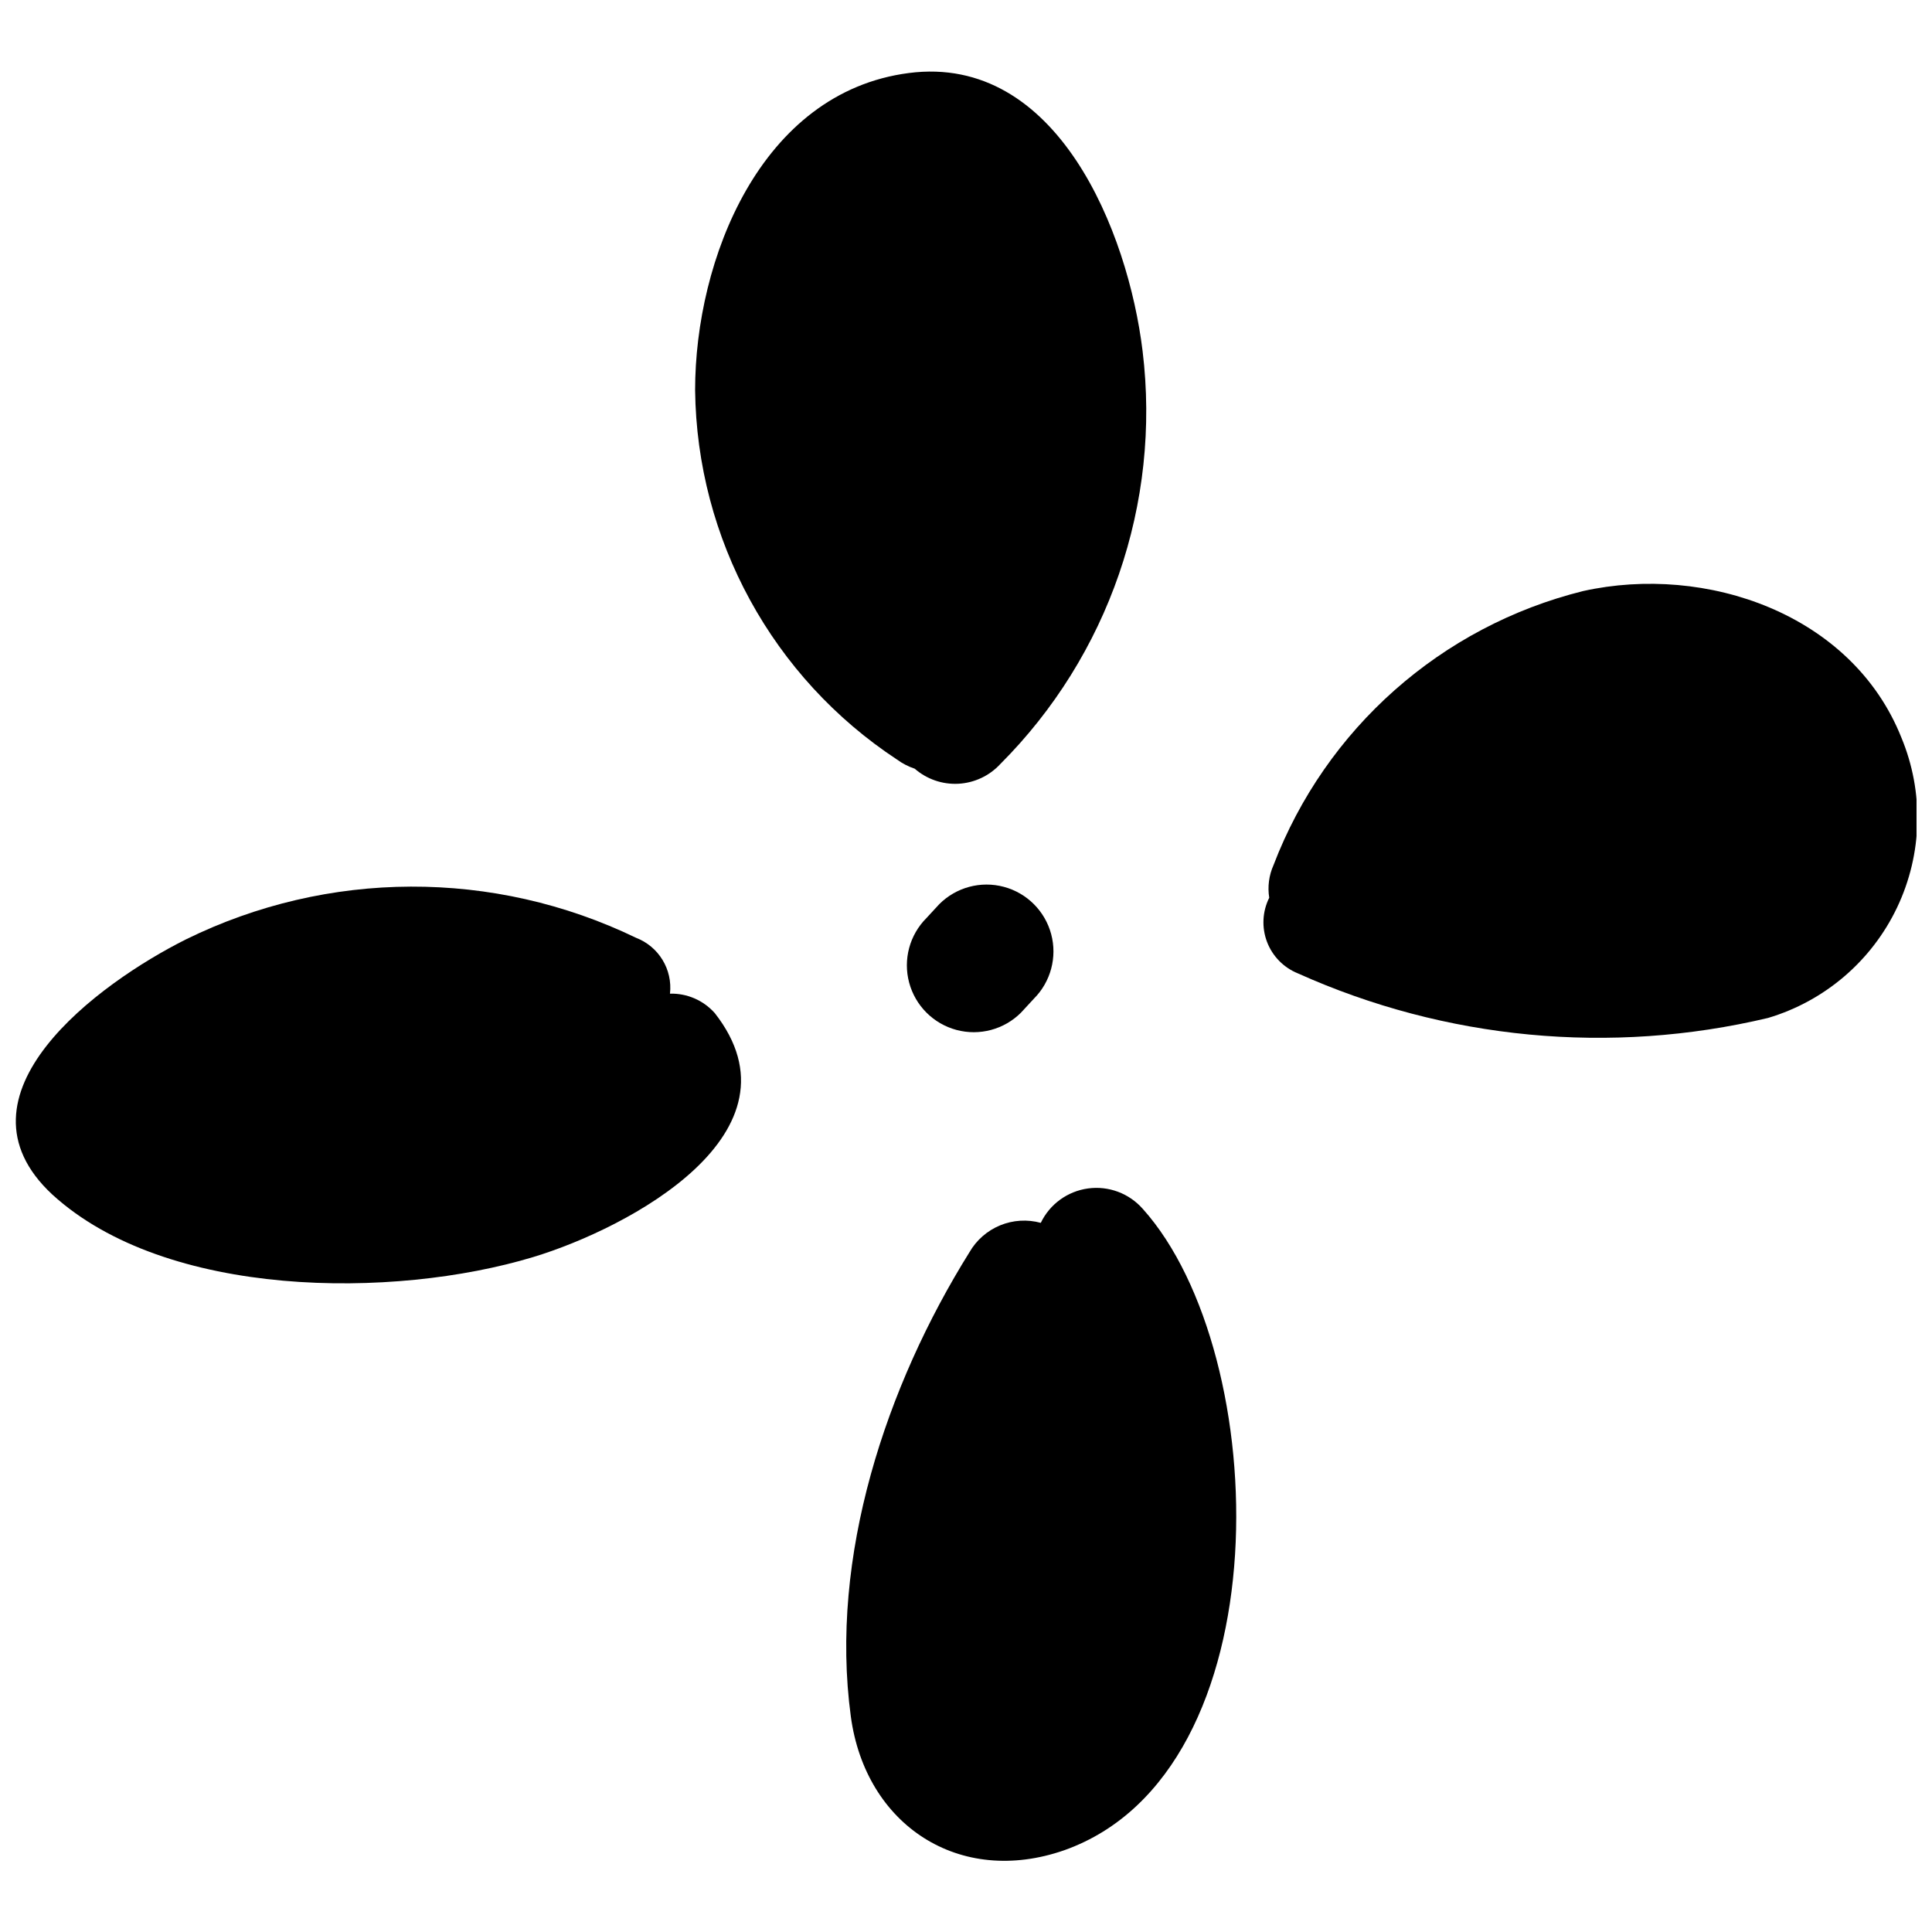
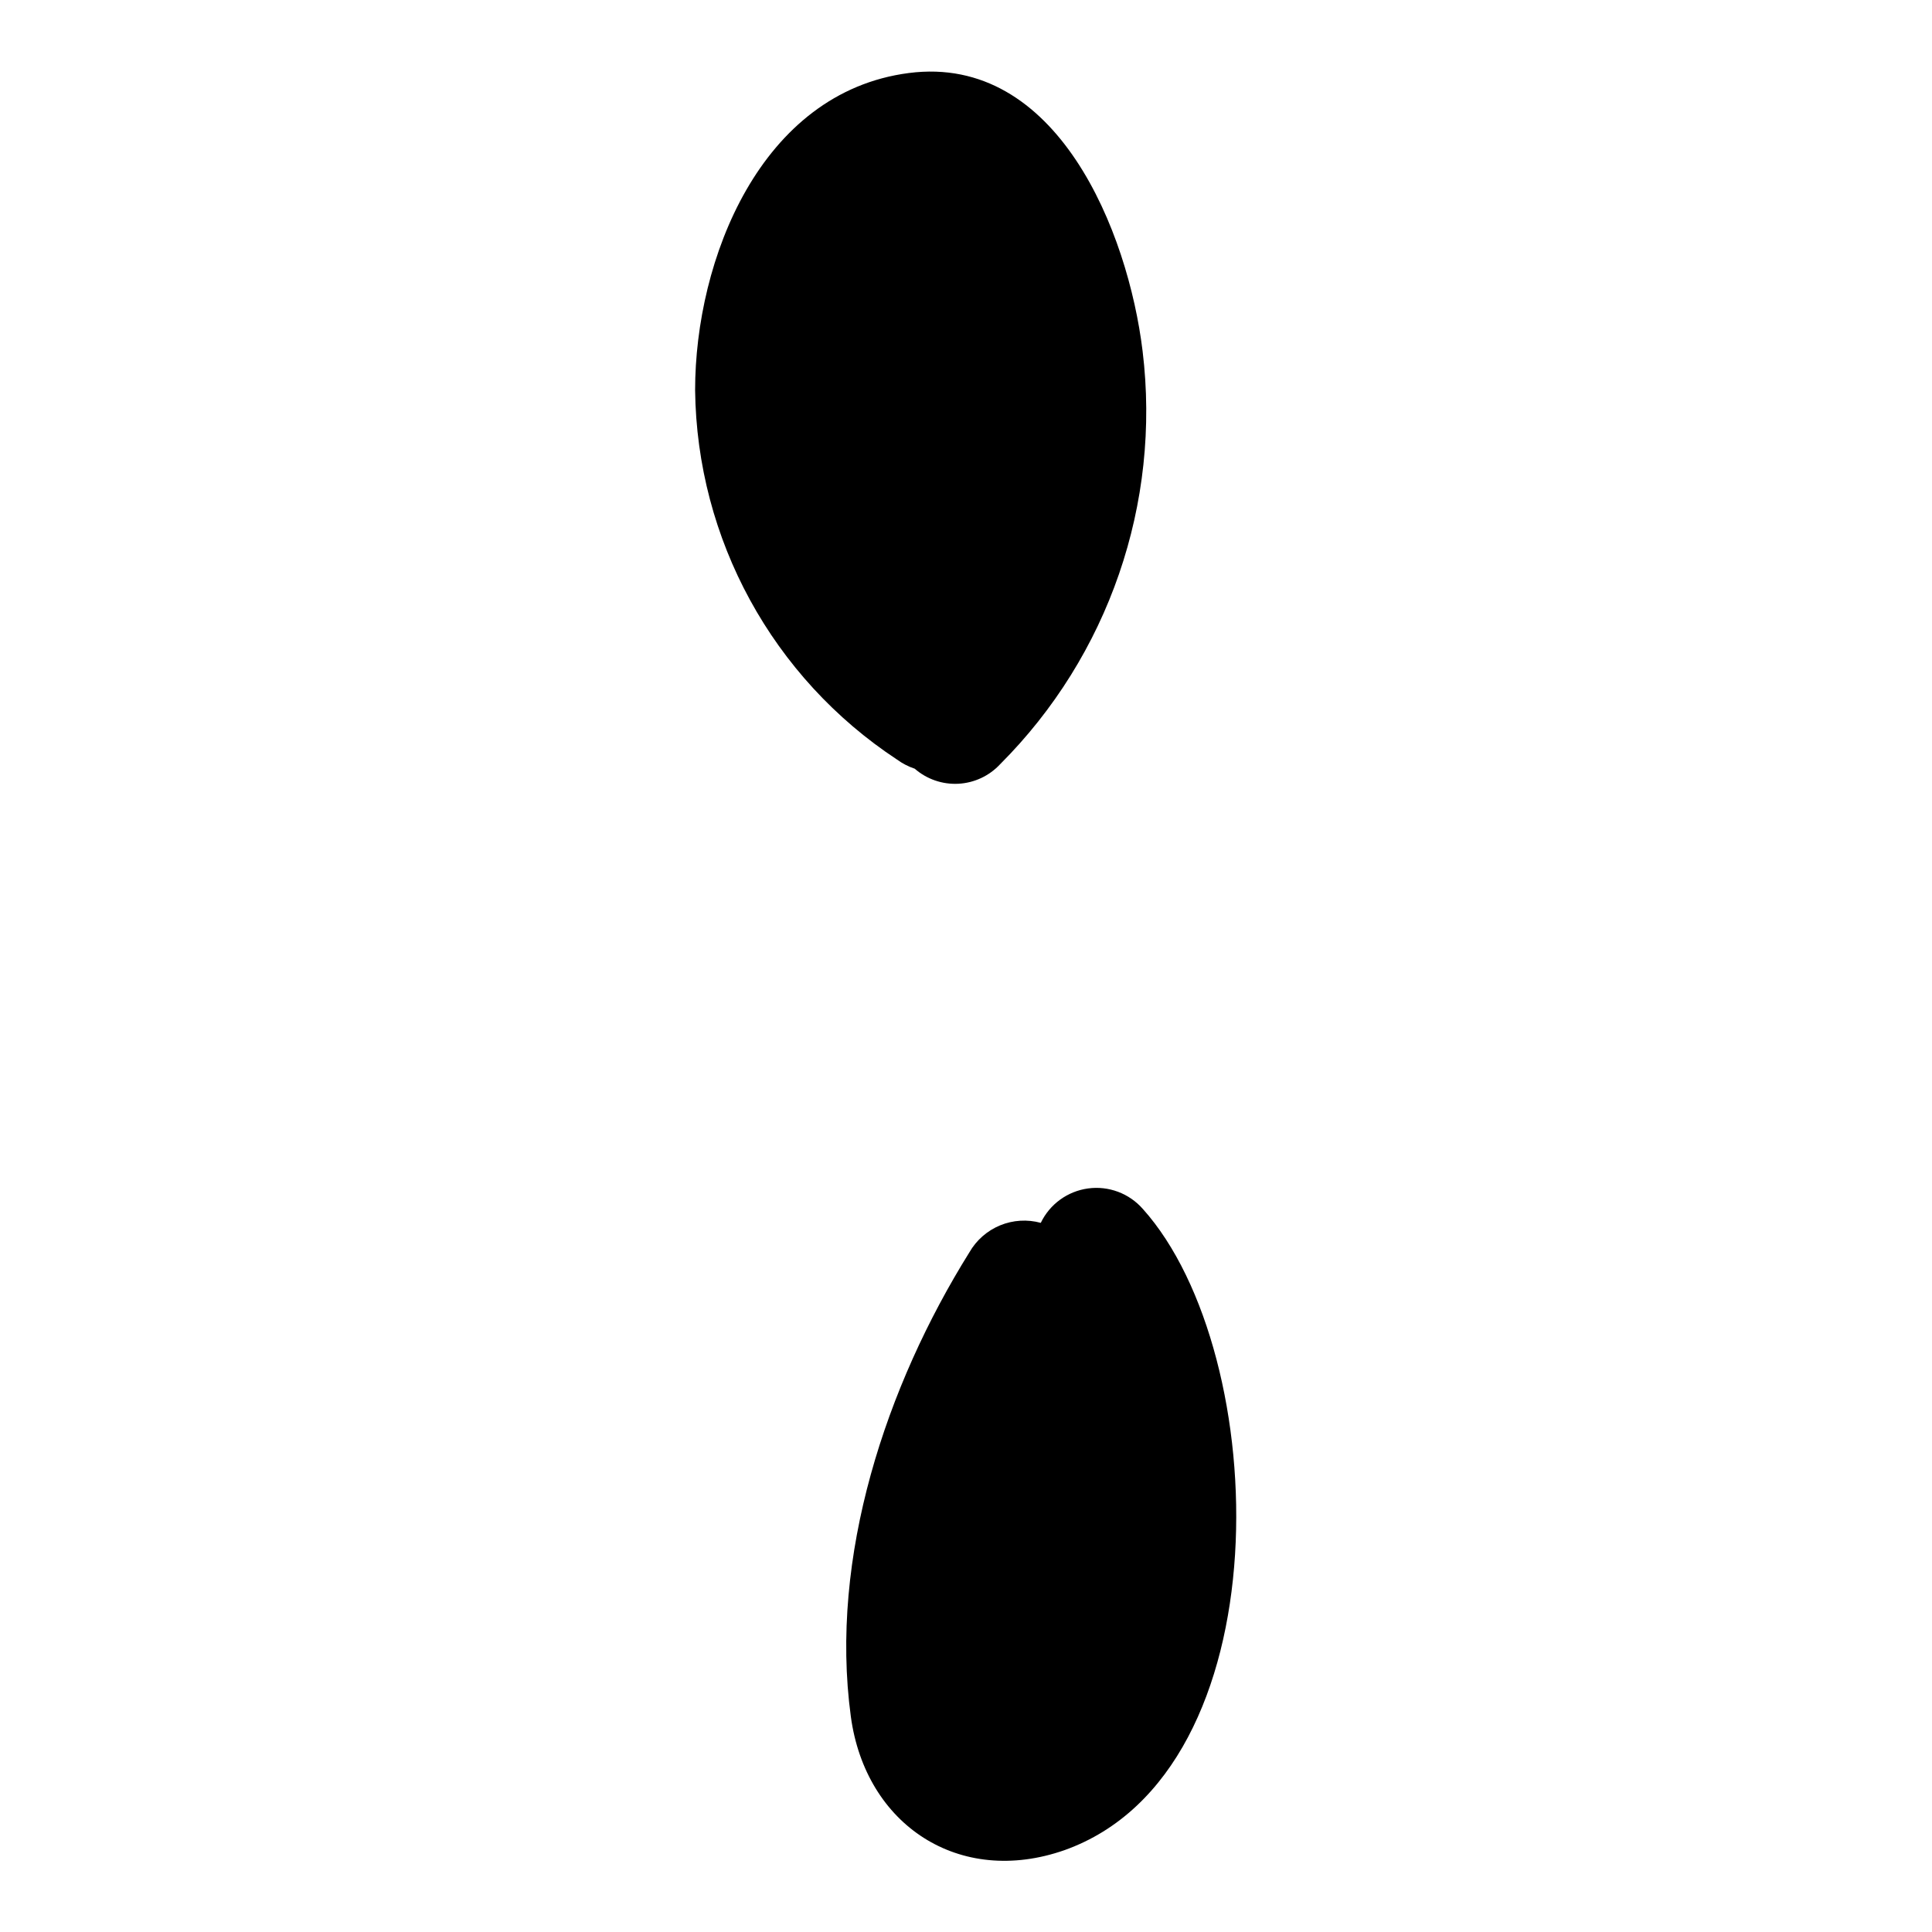
<svg xmlns="http://www.w3.org/2000/svg" width="800px" height="800px" version="1.1" viewBox="144 144 512 512">
  <defs>
    <clipPath id="b">
      <path d="m478 298h173.9v122h-173.9z" />
    </clipPath>
    <clipPath id="a">
-       <path d="m148.09 378h192.91v107h-192.91z" />
-     </clipPath>
+       </clipPath>
  </defs>
  <path d="m386.41 347.71c3.191 2.785 7.34 4.215 11.57 3.992 4.231-0.227 8.207-2.09 11.086-5.199 28.727-28.746 42.641-69.109 37.734-109.45-3.824-31.578-22.586-78.801-61.949-73.703-39.363 5.098-56.641 49.559-56.641 84.039 0.461 39.504 20.52 76.199 53.523 97.914 1.426 1.039 3.004 1.852 4.676 2.41z" />
-   <path d="m392.92 383.61-3.398 3.68c-4.477 4.477-6.227 11.004-4.586 17.121 1.637 6.113 6.414 10.891 12.531 12.531 6.117 1.637 12.641-0.109 17.117-4.59l3.398-3.68c4.477-4.477 6.227-11.004 4.59-17.117-1.641-6.117-6.418-10.895-12.535-12.531-6.113-1.641-12.641 0.109-17.117 4.586z" />
  <g clip-path="url(#b)">
-     <path d="m647.87 339.43c-13.098-32.781-51.754-46.02-84.32-38.797-37.59 9.332-68.234 36.461-82.059 72.641-1.207 2.707-1.602 5.707-1.133 8.637-1.816 3.637-2.031 7.871-0.594 11.676 1.438 3.801 4.398 6.832 8.168 8.359 39.098 17.574 82.906 21.73 124.61 11.824 15.043-4.477 27.48-15.125 34.219-29.305 6.738-14.176 7.141-30.543 1.109-45.035z" />
-   </g>
+     </g>
  <g clip-path="url(#a)">
-     <path d="m321.55 407.33c0.723-6.406-2.977-12.488-8.988-14.801-37.711-18.234-81.719-18.078-119.3 0.426-23.082 11.539-63.719 41.277-35.398 67.613 30.23 27.613 90.41 27.754 127.44 16.566 25.277-7.644 72.996-32.992 48.074-64.711l-0.004 0.004c-3.004-3.352-7.324-5.215-11.824-5.098z" />
-   </g>
+     </g>
  <path d="m419.82 468.07c-3.57-0.98-7.363-0.746-10.785 0.664-3.418 1.41-6.277 3.914-8.121 7.121-22.09 35.398-37.168 80.711-31.434 123.05 3.894 28.746 28.746 45.172 56.641 35.398 58.34-20.816 55.223-131.48 20.746-169.92h-0.004c-3.617-4.133-9.07-6.176-14.512-5.434-5.445 0.742-10.152 4.164-12.531 9.117z" />
</svg>